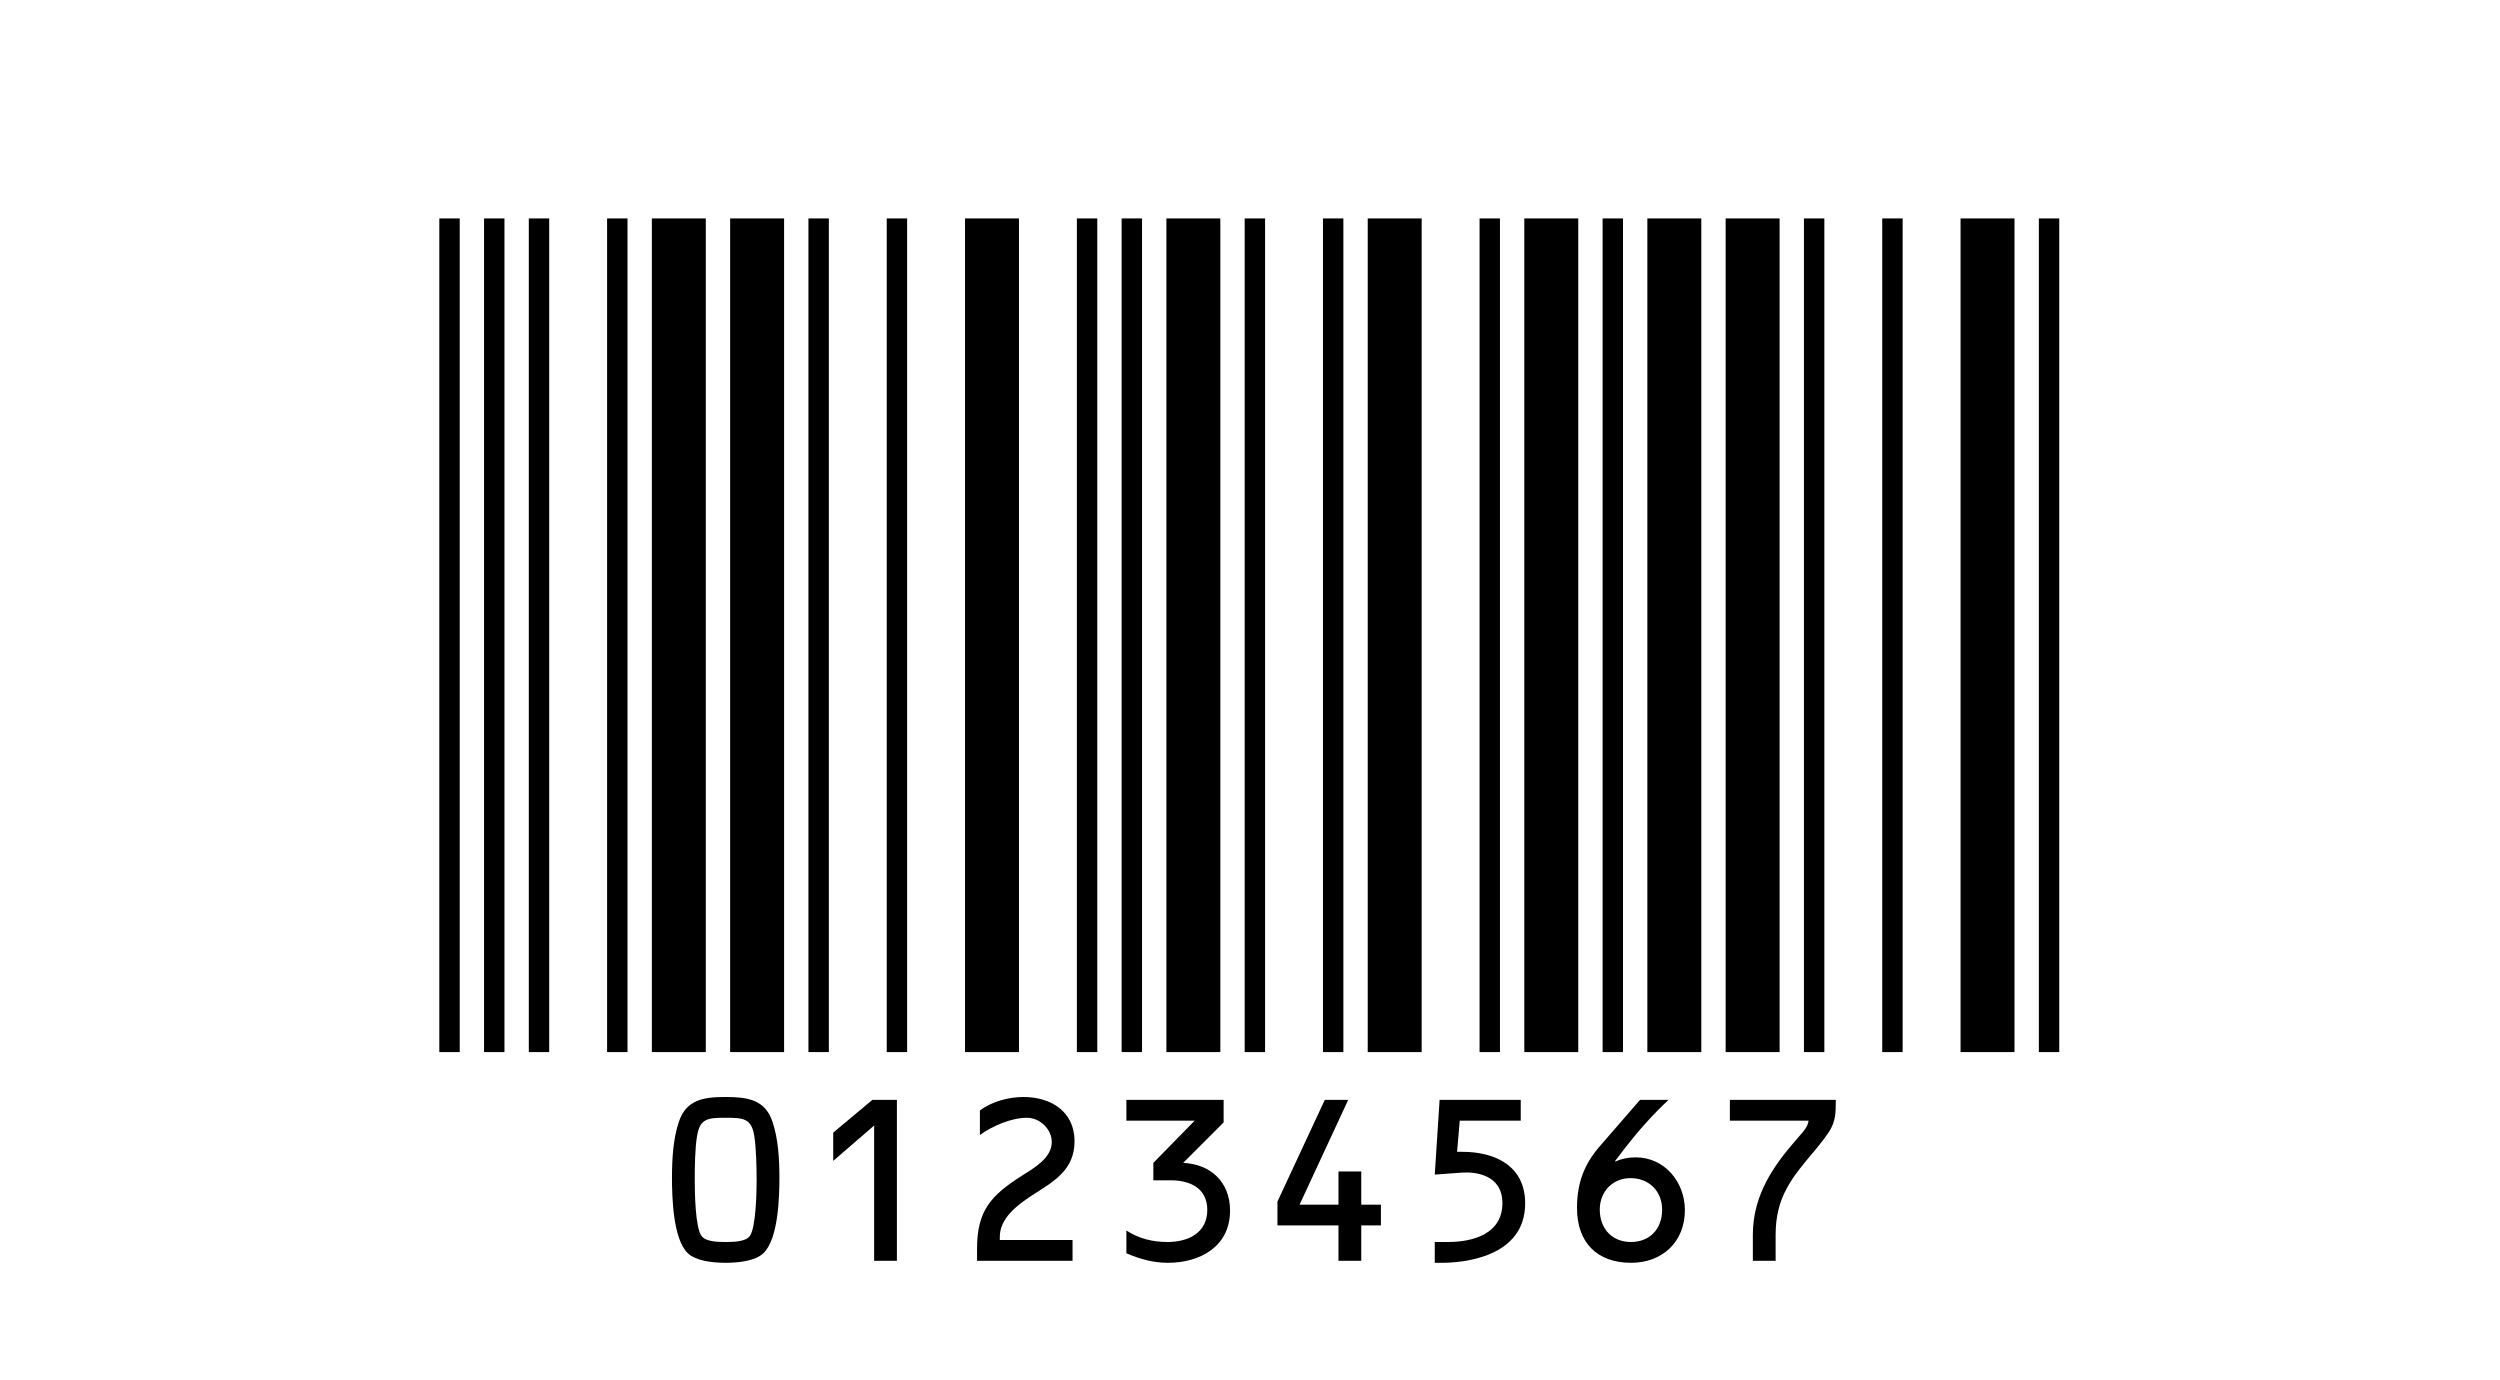
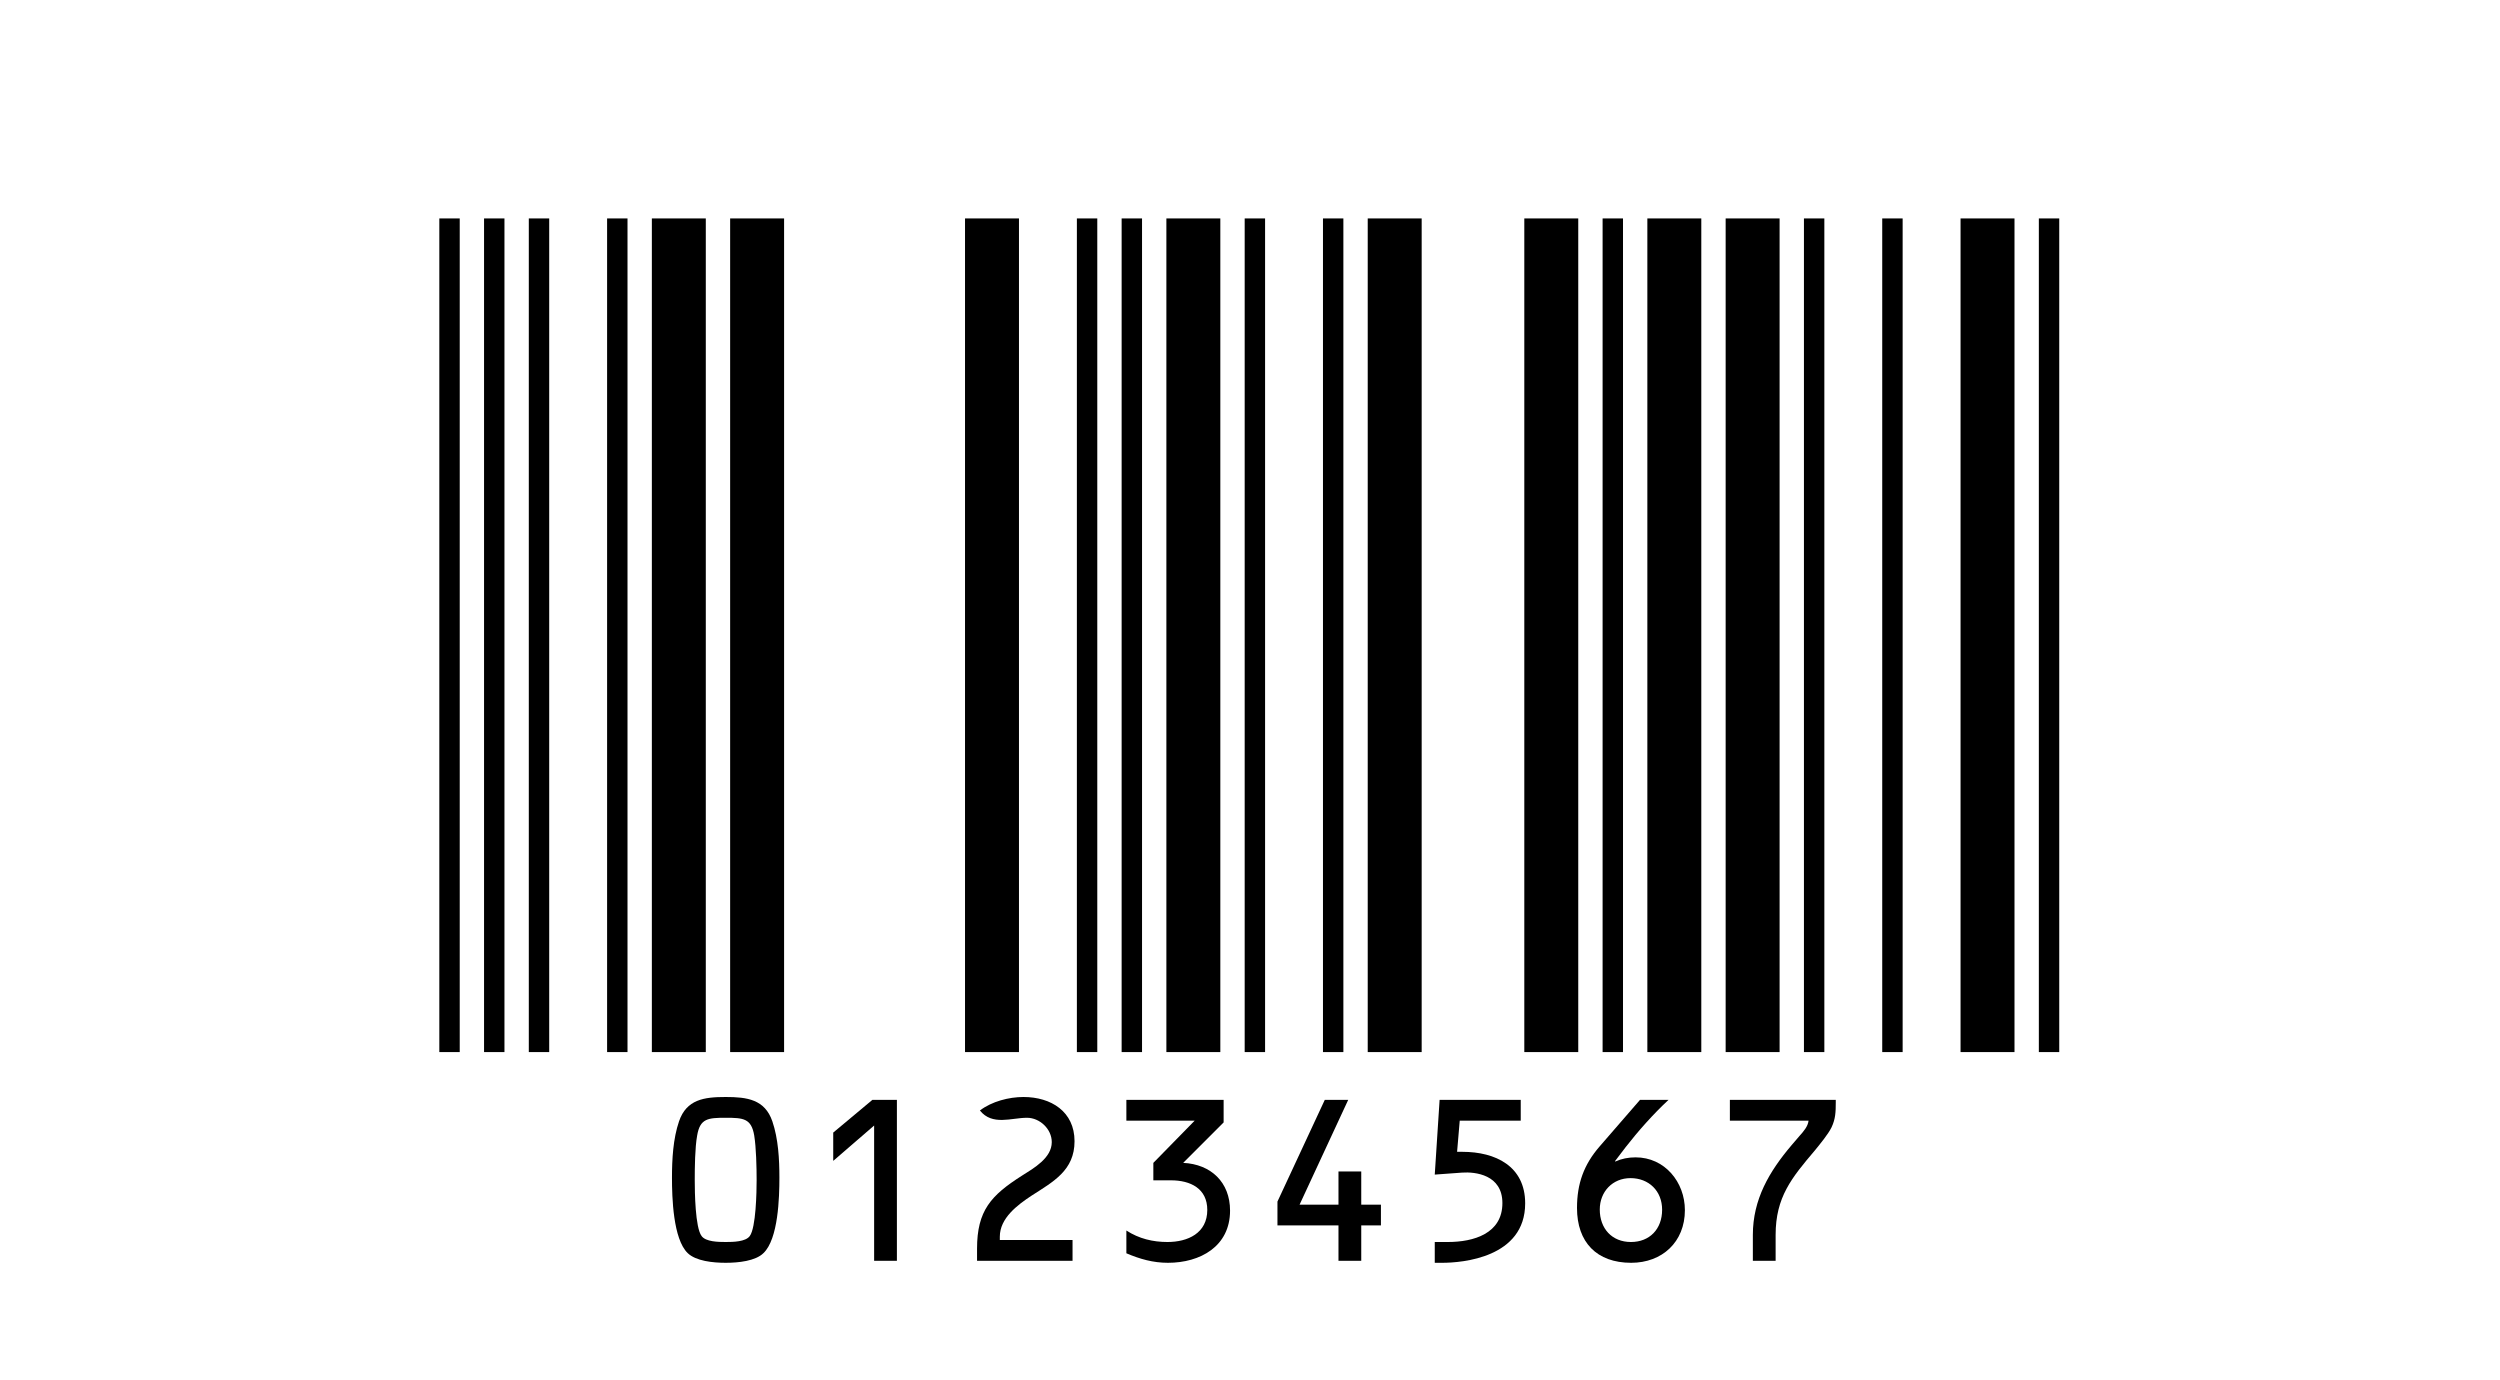
<svg xmlns="http://www.w3.org/2000/svg" width="540px" height="298px" viewBox="0 0 540 298" version="1.1">
  <title>I2of5</title>
  <desc>Created with Sketch.</desc>
  <g id="I2of5" stroke="none" stroke-width="1" fill="none" fill-rule="evenodd">
    <g transform="translate(94, 46.716)" fill="#000000">
      <polygon id="Fill-1" points="0.894 180.534 5.301 180.534 5.301 0.466 0.894 0.466" />
      <polygon id="Fill-2" points="10.556 180.534 14.963 180.534 14.963 0.466 10.556 0.466" />
      <polygon id="Fill-3" points="20.222 180.534 24.629 180.534 24.629 0.466 20.222 0.466" />
      <polygon id="Fill-4" points="37.134 180.534 41.541 180.534 41.541 0.466 37.134 0.466" />
      <polygon id="Fill-5" points="46.8 180.534 58.452 180.534 58.452 0.466 46.8 0.466" />
      <polygon id="Fill-6" points="63.711 180.534 75.363 180.534 75.363 0.466 63.711 0.466" />
-       <polygon id="Fill-7" points="80.623 180.534 85.03 180.534 85.03 0.466 80.623 0.466" />
-       <polygon id="Fill-8" points="97.534 180.534 101.941 180.534 101.941 0.466 97.534 0.466" />
      <polygon id="Fill-9" points="114.445 180.534 126.097 180.534 126.097 0.466 114.445 0.466" />
      <polygon id="Fill-10" points="138.606 180.534 143.014 180.534 143.014 0.466 138.606 0.466" />
      <polygon id="Fill-11" points="148.273 180.534 152.68 180.534 152.68 0.466 148.273 0.466" />
      <polygon id="Fill-12" points="157.939 180.534 169.591 180.534 169.591 0.466 157.939 0.466" />
      <polygon id="Fill-13" points="174.851 180.534 179.258 180.534 179.258 0.466 174.851 0.466" />
      <polygon id="Fill-14" points="191.762 180.534 196.169 180.534 196.169 0.466 191.762 0.466" />
      <polygon id="Fill-15" points="201.428 180.534 213.08 180.534 213.08 0.466 201.428 0.466" />
-       <polygon id="Fill-16" points="225.585 180.534 229.992 180.534 229.992 0.466 225.585 0.466" />
      <polygon id="Fill-17" points="235.251 180.534 246.903 180.534 246.903 0.466 235.251 0.466" />
      <polygon id="Fill-18" points="252.162 180.534 256.569 180.534 256.569 0.466 252.162 0.466" />
      <polygon id="Fill-19" points="261.829 180.534 273.481 180.534 273.481 0.466 261.829 0.466" />
      <polygon id="Fill-20" points="278.74 180.534 290.392 180.534 290.392 0.466 278.74 0.466" />
      <polygon id="Fill-21" points="295.651 180.534 300.059 180.534 300.059 0.466 295.651 0.466" />
      <polygon id="Fill-22" points="312.563 180.534 316.97 180.534 316.97 0.466 312.563 0.466" />
      <polygon id="Fill-23" points="329.479 180.534 341.131 180.534 341.131 0.466 329.479 0.466" />
      <polygon id="Fill-24" points="346.39 180.534 350.797 180.534 350.797 0.466 346.39 0.466" />
      <path d="M62.749,190.236 C58.071,190.236 54.296,190.762 52.671,195.485 C51.383,199.261 51.147,203.698 51.147,207.664 C51.147,211.915 51.383,220.89 54.536,223.948 C56.301,225.668 59.981,226.049 62.749,226.049 C65.471,226.049 69.196,225.668 70.916,223.948 C74.115,220.89 74.351,211.915 74.351,207.664 C74.351,203.698 74.115,199.261 72.826,195.485 C71.202,190.762 67.381,190.236 62.749,190.236 Z M62.749,194.723 C66.569,194.723 68.289,194.869 68.911,198.544 C69.337,201.171 69.432,205.468 69.432,208.19 C69.432,210.717 69.292,218.453 67.953,220.268 C67.046,221.512 64.373,221.557 62.749,221.557 C61.124,221.557 58.452,221.512 57.545,220.268 C56.161,218.453 56.065,210.717 56.065,208.19 C56.065,205.468 56.111,201.171 56.587,198.544 C57.209,194.869 58.928,194.723 62.749,194.723 Z" id="Fill-25" />
      <polyline id="Fill-26" points="94.812 196.398 94.812 225.618 99.73 225.618 99.73 190.858 94.431 190.858 85.977 197.922 85.977 204.034 94.812 196.398" />
-       <path d="M121.961,221.13 L121.961,220.414 C121.961,216.403 125.731,213.585 128.835,211.534 C133.513,208.521 138.1,206.089 138.1,199.787 C138.1,193.39 133.036,190.236 127.07,190.236 C123.916,190.236 120.241,191.189 117.659,193.149 L117.659,198.448 C120.336,196.493 124.443,194.723 127.832,194.723 C130.6,194.723 133.182,197.16 133.182,199.978 C133.182,203.412 129.311,205.608 126.734,207.232 C120.051,211.484 117.042,214.778 117.042,222.991 L117.042,225.618 L137.669,225.618 L137.669,221.13 L121.961,221.13" id="Fill-27" />
+       <path d="M121.961,221.13 L121.961,220.414 C121.961,216.403 125.731,213.585 128.835,211.534 C133.513,208.521 138.1,206.089 138.1,199.787 C138.1,193.39 133.036,190.236 127.07,190.236 C123.916,190.236 120.241,191.189 117.659,193.149 C120.336,196.493 124.443,194.723 127.832,194.723 C130.6,194.723 133.182,197.16 133.182,199.978 C133.182,203.412 129.311,205.608 126.734,207.232 C120.051,211.484 117.042,214.778 117.042,222.991 L117.042,225.618 L137.669,225.618 L137.669,221.13 L121.961,221.13" id="Fill-27" />
      <path d="M170.303,190.858 L149.296,190.858 L149.296,195.345 L164.051,195.345 L155.122,204.465 L155.122,208.235 L158.942,208.235 C163.144,208.235 166.774,210.005 166.774,214.633 C166.774,219.646 162.572,221.557 158.175,221.557 C155.026,221.557 152.018,220.845 149.296,219.075 L149.296,223.993 C152.209,225.237 155.072,226.049 158.27,226.049 C165.244,226.049 171.692,222.514 171.692,214.778 C171.692,208.616 167.536,204.751 161.569,204.465 L170.303,195.726 L170.303,190.858" id="Fill-28" />
      <polyline id="Fill-29" points="200.03 213.49 200.03 206.325 195.111 206.325 195.111 213.49 186.708 213.49 197.212 190.858 192.153 190.858 181.93 212.823 181.93 217.977 195.111 217.977 195.111 225.618 200.03 225.618 200.03 217.977 204.281 217.977 204.281 213.49 200.03 213.49" />
      <path d="M221.303,195.345 L234.479,195.345 L234.479,190.858 L216.956,190.858 L215.908,206.997 L221.829,206.566 C224.642,206.375 230.518,206.997 230.518,213.154 C230.518,219.742 224.311,221.557 218.726,221.557 L215.908,221.557 L215.908,226.049 L217.528,226.049 C221.829,226.049 235.437,224.951 235.437,213.204 C235.437,205.182 229.039,202.078 221.874,202.078 L220.731,202.078 L221.303,195.345" id="Fill-30" />
      <path d="M260.24,190.858 L251.506,200.93 C248.111,204.846 246.632,208.952 246.632,214.207 C246.632,221.607 250.884,226.049 258.334,226.049 C265.018,226.049 269.936,221.557 269.936,214.683 C269.936,208.616 265.589,203.272 259.287,203.272 C257.713,203.272 256.279,203.557 254.895,204.179 L254.845,204.084 L257.136,201.076 C259.813,197.636 263.107,193.911 266.401,190.858 L260.24,190.858 Z M258.189,207.759 C262.15,207.759 265.018,210.531 265.018,214.588 C265.018,218.789 262.295,221.557 258.284,221.557 C254.178,221.557 251.551,218.649 251.551,214.542 C251.551,210.672 254.323,207.759 258.189,207.759 Z" id="Fill-31" />
      <path d="M296.649,195.345 C296.509,196.583 295.601,197.636 294.739,198.594 L293.024,200.594 C288.151,206.325 284.616,212.341 284.616,220.032 L284.616,225.618 L289.535,225.618 L289.535,220.032 C289.535,211.865 292.974,207.709 298.038,201.742 C299.086,200.454 300.901,198.258 301.618,196.779 C302.475,194.964 302.525,193.435 302.525,191.429 L302.525,190.858 L279.653,190.858 L279.653,195.345 L296.649,195.345" id="Fill-32" />
    </g>
  </g>
</svg>